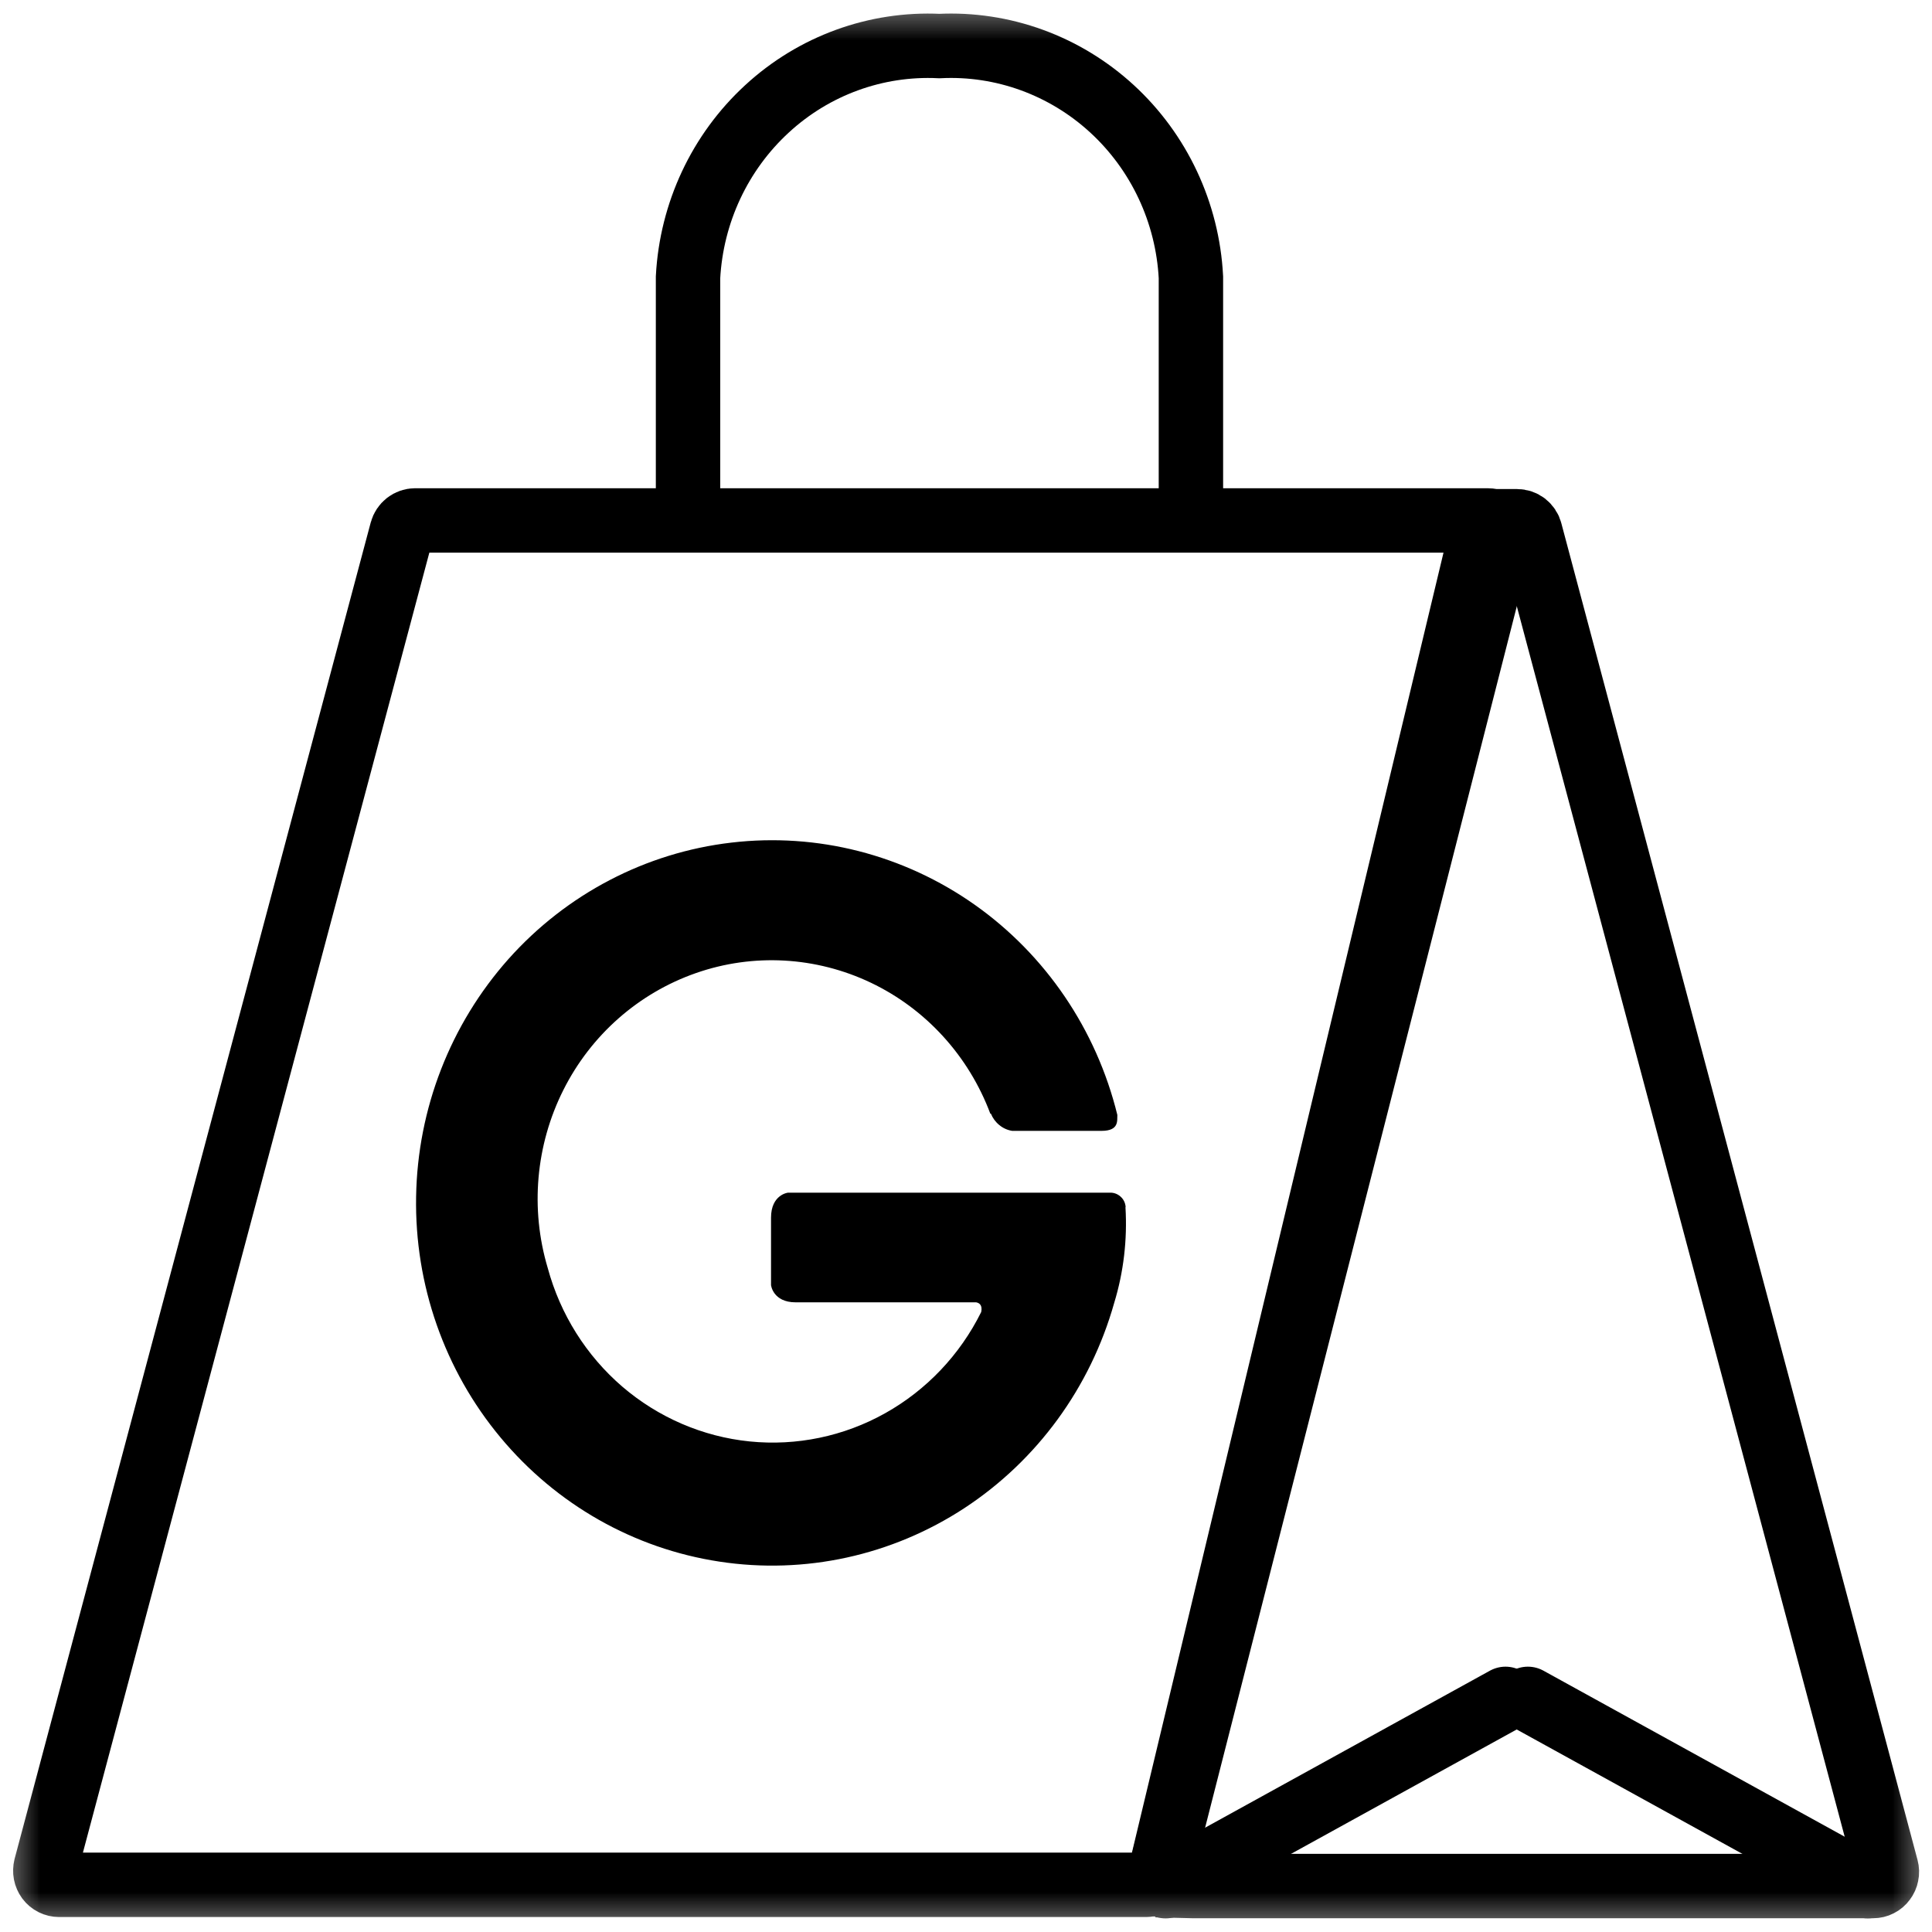
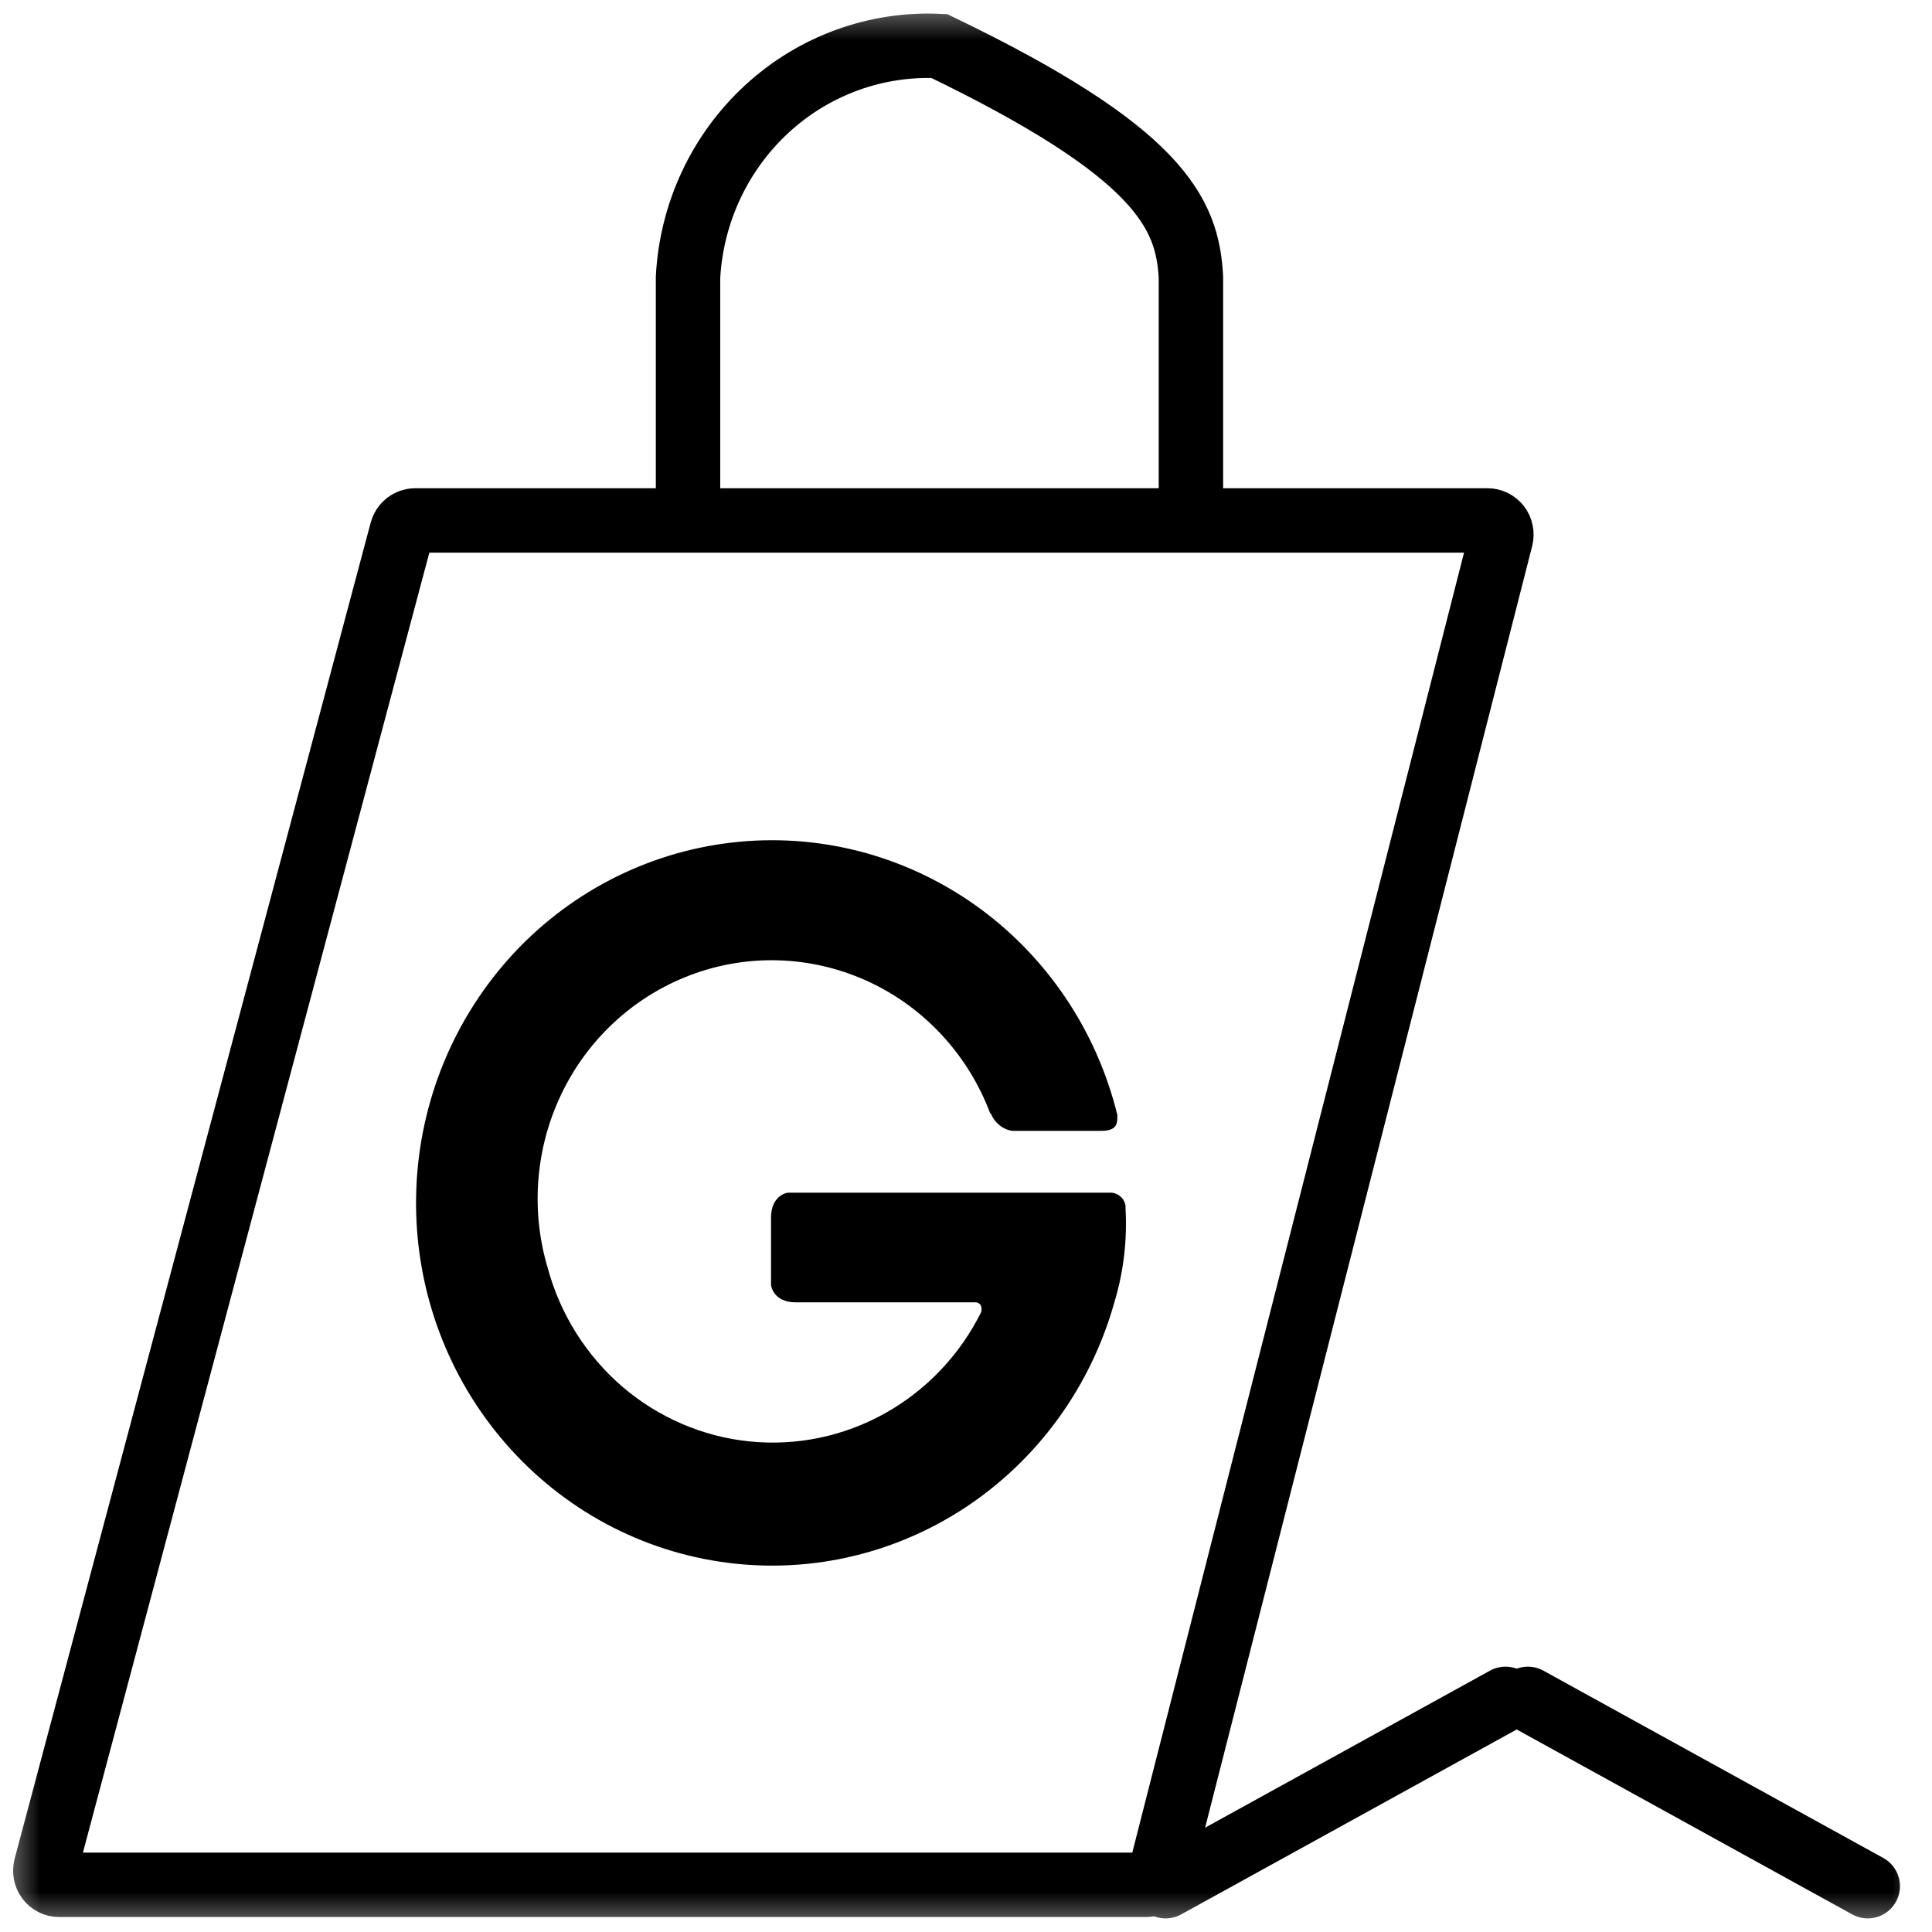
<svg xmlns="http://www.w3.org/2000/svg" width="24" height="24" viewBox="0 0 24 24" fill="none">
  <mask id="mask0_1083_2224" style="mask-type:luminance" maskUnits="userSpaceOnUse" x="0" y="0" width="24" height="24">
    <path d="M24 0H0V24H24V0Z" fill="white" />
  </mask>
  <g mask="url(#mask0_1083_2224)">
    <path d="M14.242 23.414H0.734C0.708 23.414 0.682 23.408 0.658 23.396C0.634 23.384 0.614 23.367 0.598 23.346C0.582 23.324 0.571 23.299 0.566 23.273C0.561 23.247 0.562 23.22 0.568 23.194L4.992 6.593C5.002 6.556 5.024 6.524 5.053 6.501C5.083 6.478 5.12 6.465 5.157 6.465H18.479C18.505 6.465 18.531 6.471 18.555 6.483C18.578 6.495 18.599 6.512 18.615 6.533C18.631 6.554 18.642 6.578 18.647 6.604C18.653 6.63 18.652 6.657 18.646 6.683L14.408 23.29C14.397 23.326 14.375 23.357 14.345 23.38C14.315 23.402 14.279 23.414 14.242 23.414Z" stroke="black" stroke-width="0.8" stroke-linecap="round" />
-     <path d="M19.009 6.603C19 6.566 18.978 6.534 18.948 6.51C18.918 6.487 18.882 6.475 18.844 6.475H18.495C18.546 6.507 18.413 6.58 18.387 6.682L14.407 23.288C14.387 23.365 14.687 23.418 14.611 23.418H14.363L14.816 23.429H23.269C23.295 23.429 23.321 23.423 23.344 23.411C23.368 23.399 23.388 23.382 23.404 23.36C23.42 23.339 23.431 23.315 23.436 23.288C23.442 23.262 23.441 23.235 23.434 23.209L19.009 6.603Z" stroke="black" stroke-width="0.8" stroke-linecap="round" />
    <path d="M23.202 23.431L18.98 21.104" stroke="black" stroke-width="0.8" stroke-linecap="round" />
    <path d="M14.48 23.431L18.702 21.104" stroke="black" stroke-width="0.8" stroke-linecap="round" />
-     <path d="M8.547 6.318V3.444C8.59 2.643 8.942 1.891 9.527 1.353C10.111 0.814 10.882 0.534 11.669 0.572C12.456 0.533 13.227 0.813 13.813 1.351C14.399 1.889 14.752 2.642 14.794 3.444V6.318" stroke="black" stroke-width="0.8" stroke-linecap="round" />
+     <path d="M8.547 6.318V3.444C8.59 2.643 8.942 1.891 9.527 1.353C10.111 0.814 10.882 0.534 11.669 0.572C14.399 1.889 14.752 2.642 14.794 3.444V6.318" stroke="black" stroke-width="0.8" stroke-linecap="round" />
    <path d="M13.983 14.992C13.979 14.942 13.956 14.895 13.918 14.863C13.881 14.83 13.832 14.813 13.783 14.816H9.788C9.788 14.816 9.578 14.839 9.578 15.127V15.964C9.578 15.964 9.601 16.178 9.884 16.178H12.126C12.163 16.185 12.207 16.21 12.189 16.298C11.925 16.831 11.508 17.269 10.995 17.556C10.482 17.843 9.895 17.965 9.312 17.906C8.73 17.847 8.178 17.609 7.73 17.225C7.283 16.84 6.96 16.327 6.804 15.751C6.585 15.017 6.655 14.224 6.998 13.541C7.341 12.857 7.932 12.337 8.645 12.088C9.357 11.839 10.137 11.883 10.819 12.208C11.502 12.534 12.033 13.117 12.302 13.834H12.309C12.332 13.89 12.368 13.939 12.414 13.976C12.46 14.014 12.515 14.039 12.574 14.048H13.684C13.906 14.048 13.876 13.917 13.88 13.85C13.62 12.79 12.99 11.862 12.108 11.239C11.226 10.617 10.153 10.342 9.087 10.467C8.021 10.591 7.036 11.106 6.315 11.915C5.595 12.725 5.187 13.773 5.169 14.866C5.15 15.959 5.522 17.021 6.216 17.855C6.909 18.689 7.876 19.238 8.937 19.399C9.998 19.561 11.08 19.324 11.982 18.733C12.884 18.141 13.545 17.236 13.841 16.185C13.958 15.802 14.005 15.399 13.981 14.998" fill="black" />
  </g>
</svg>